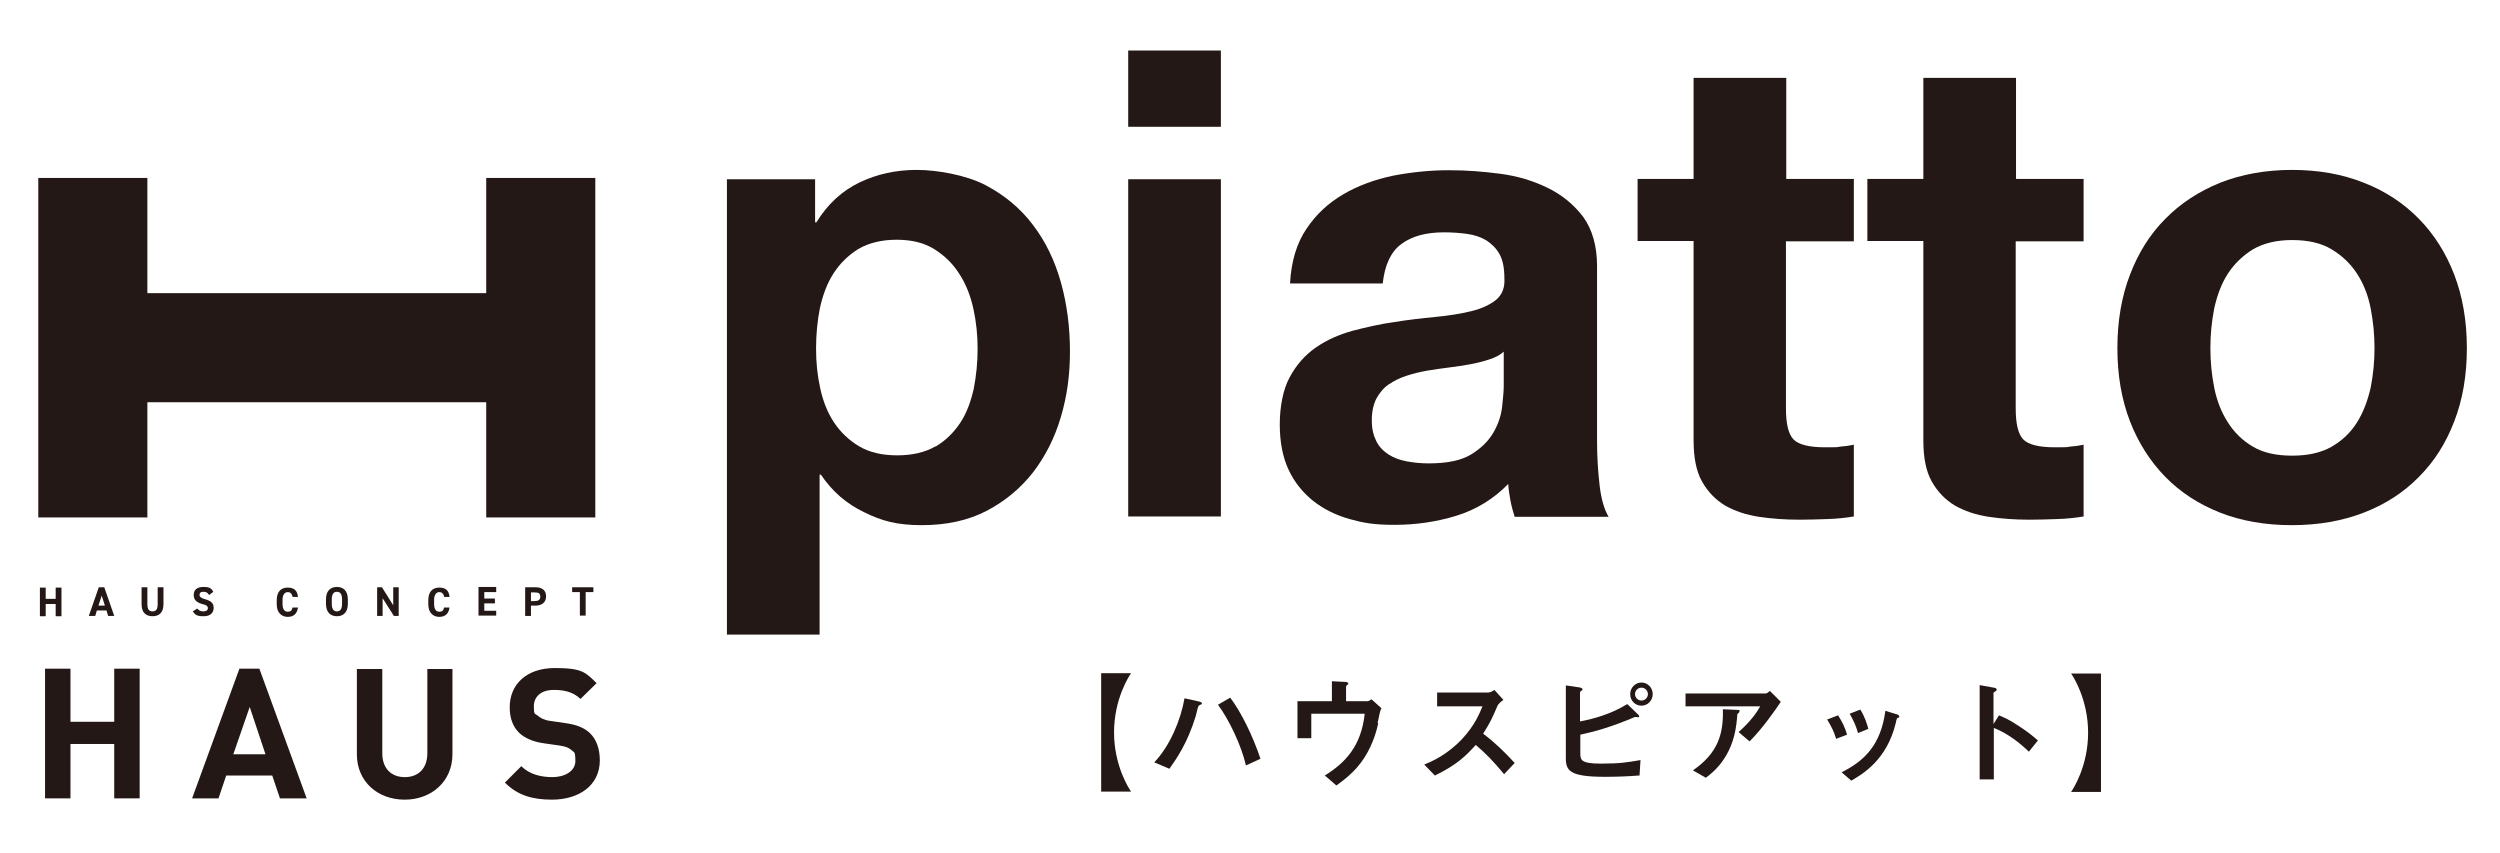
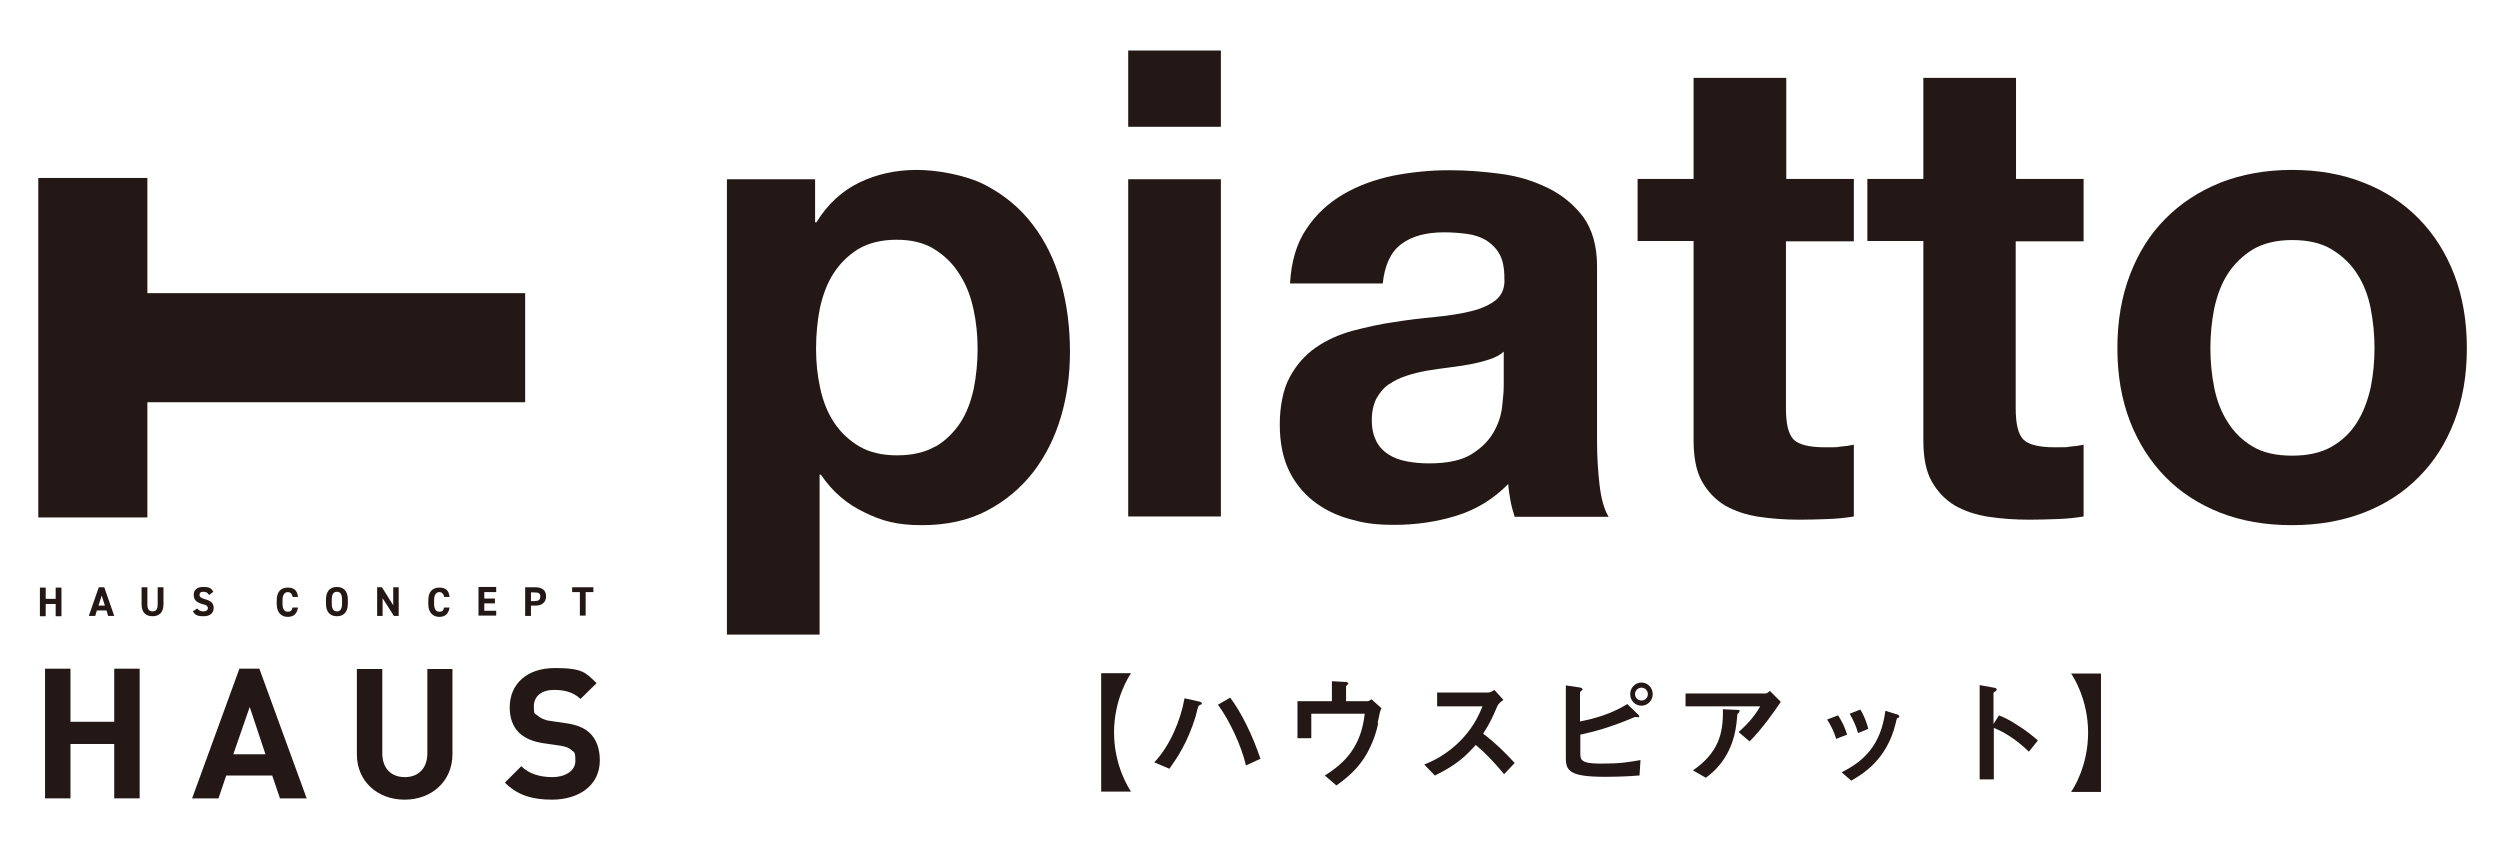
<svg xmlns="http://www.w3.org/2000/svg" id="_レイヤー_1" data-name="レイヤー_1" version="1.1" viewBox="0 0 776.9 265.2">
  <defs>
    <style>
      .st0 {
        fill: #231815;
      }
    </style>
  </defs>
  <g>
    <path class="st0" d="M35.5,248.1v-16.9h-13.6v16.9h-7.9v-40.3h7.9v16.5h13.6v-16.5h7.9v40.3h-7.9Z" />
    <path class="st0" d="M87,248.1l-2.4-7.1h-14.3l-2.4,7.1h-8.2l14.7-40.3h6.2l14.7,40.3h-8.2ZM77.6,219.7l-5.1,14.7h10l-4.9-14.7Z" />
    <path class="st0" d="M125.7,248.5c-8.3,0-14.8-5.6-14.8-14.1v-26.5h7.9v26.2c0,4.6,2.7,7.4,7,7.4s7-2.8,7-7.4v-26.2h7.8v26.5c0,8.5-6.6,14.1-14.8,14.1Z" />
    <path class="st0" d="M171.6,248.5c-6.1,0-10.7-1.3-14.7-5.3l5.1-5.1c2.5,2.5,6,3.4,9.7,3.4s7.1-1.8,7.1-5-.4-2.6-1.2-3.4c-.8-.7-1.7-1.1-3.6-1.4l-4.9-.7c-3.5-.5-6-1.6-7.8-3.3-1.9-1.9-2.9-4.5-2.9-7.9,0-7.2,5.3-12.2,14-12.2s9.6,1.4,13,4.7l-5,4.9c-2.5-2.4-5.6-2.8-8.3-2.8-4.2,0-6.2,2.3-6.2,5.1s.3,2.1,1.2,2.9c.8.7,2.1,1.4,3.7,1.6l4.8.7c3.7.5,6,1.5,7.7,3.1,2.1,2,3.1,5,3.1,8.5,0,7.8-6.5,12.2-14.9,12.2Z" />
  </g>
  <g>
    <path class="st0" d="M253.3,55.7v13.4h.4c3.5-5.7,8-9.8,13.4-12.4,5.4-2.6,11.4-3.9,17.8-3.9s15.3,1.6,21.3,4.7c5.9,3.1,10.9,7.2,14.8,12.4,3.9,5.1,6.8,11.1,8.7,17.9,1.9,6.8,2.8,14,2.8,21.4s-.9,13.8-2.8,20.3c-1.9,6.5-4.8,12.2-8.6,17.2-3.9,5-8.7,9-14.4,12-5.7,3-12.5,4.5-20.2,4.5s-12.5-1.3-17.9-4c-5.5-2.6-10-6.5-13.5-11.7h-.4v49.7h-28.8V55.7h27.4ZM290.7,138.8c3.2-1.9,5.7-4.4,7.7-7.4,2-3,3.3-6.6,4.2-10.6.8-4.1,1.2-8.2,1.2-12.4s-.4-8.3-1.3-12.4c-.9-4.1-2.3-7.7-4.4-10.9-2-3.2-4.6-5.7-7.8-7.7-3.2-2-7.1-2.9-11.7-2.9s-8.7,1-11.9,2.9c-3.2,2-5.7,4.5-7.7,7.6-2,3.1-3.3,6.7-4.2,10.7-.8,4.1-1.2,8.2-1.2,12.6s.4,8.3,1.3,12.4c.9,4.1,2.3,7.6,4.3,10.6,2,3,4.6,5.5,7.8,7.4,3.2,1.9,7.2,2.8,11.8,2.8s8.7-.9,11.9-2.8Z" />
    <path class="st0" d="M350.6,39.5V15.7h28.8v23.7h-28.8ZM379.4,55.7v104.8h-28.8V55.7h28.8Z" />
    <path class="st0" d="M400.9,87.9c.4-6.8,2.1-12.4,5.1-16.8,3-4.5,6.8-8,11.4-10.7,4.6-2.7,9.8-4.6,15.5-5.8,5.7-1.1,11.5-1.7,17.3-1.7s10.6.4,16,1.1c5.4.7,10.3,2.2,14.8,4.4,4.5,2.2,8.1,5.2,11,9,2.8,3.9,4.3,9,4.3,15.3v54.6c0,4.7.3,9.3.8,13.6.5,4.3,1.5,7.6,2.8,9.7h-29.2c-.5-1.6-1-3.3-1.3-5-.3-1.7-.6-3.4-.7-5.2-4.6,4.7-10,8-16.2,9.9-6.2,1.9-12.6,2.8-19.1,2.8s-9.7-.6-14-1.8c-4.3-1.2-8.1-3.1-11.4-5.7-3.2-2.6-5.8-5.8-7.6-9.7-1.8-3.9-2.7-8.6-2.7-14s1-10.9,3.1-14.7c2.1-3.9,4.8-6.9,8.1-9.2,3.3-2.3,7.1-4,11.4-5.2,4.3-1.1,8.5-2.1,12.9-2.7,4.3-.7,8.6-1.2,12.8-1.6,4.2-.4,7.9-1,11.2-1.8s5.8-2,7.7-3.5c1.9-1.6,2.8-3.8,2.6-6.8,0-3.1-.5-5.6-1.5-7.4-1-1.8-2.4-3.2-4.1-4.3-1.7-1-3.7-1.7-5.9-2-2.2-.3-4.6-.5-7.2-.5-5.7,0-10.1,1.2-13.4,3.7-3.2,2.4-5.1,6.5-5.7,12.2h-28.8ZM467.4,109.2c-1.2,1.1-2.7,1.9-4.6,2.5-1.8.6-3.8,1.1-5.9,1.5-2.1.4-4.3.7-6.6,1-2.3.3-4.6.6-6.9,1-2.2.4-4.3.9-6.4,1.6-2.1.7-3.9,1.6-5.5,2.7-1.6,1.1-2.8,2.6-3.8,4.4-.9,1.8-1.4,4-1.4,6.7s.5,4.7,1.4,6.5c.9,1.8,2.2,3.1,3.9,4.2,1.6,1,3.5,1.7,5.7,2.1,2.2.4,4.4.6,6.7.6,5.7,0,10.1-.9,13.2-2.8,3.1-1.9,5.4-4.2,6.9-6.8,1.5-2.6,2.4-5.3,2.7-8,.3-2.7.5-4.9.5-6.5v-10.7Z" />
    <path class="st0" d="M576.1,55.7v19.3h-21.1v51.9c0,4.9.8,8.1,2.4,9.7,1.6,1.6,4.9,2.4,9.7,2.4s3.2,0,4.7-.2c1.5-.1,2.9-.3,4.3-.6v22.3c-2.4.4-5.1.7-8.1.8-3,.1-5.9.2-8.7.2-4.5,0-8.7-.3-12.7-.9-4-.6-7.5-1.8-10.5-3.5-3-1.8-5.4-4.3-7.2-7.5-1.8-3.2-2.6-7.5-2.6-12.8v-61.9h-17.4v-19.3h17.4v-31.4h28.8v31.4h21.1Z" />
    <path class="st0" d="M647.5,55.7v19.3h-21.1v51.9c0,4.9.8,8.1,2.4,9.7,1.6,1.6,4.9,2.4,9.7,2.4s3.2,0,4.7-.2c1.5-.1,2.9-.3,4.3-.6v22.3c-2.4.4-5.1.7-8.1.8-3,.1-5.9.2-8.7.2-4.5,0-8.7-.3-12.7-.9-4-.6-7.5-1.8-10.5-3.5-3-1.8-5.4-4.3-7.2-7.5-1.8-3.2-2.6-7.5-2.6-12.8v-61.9h-17.4v-19.3h17.4v-31.4h28.8v31.4h21.1Z" />
    <path class="st0" d="M661.9,85.4c2.6-6.8,6.2-12.6,11-17.4,4.7-4.8,10.4-8.5,17-11.2,6.6-2.6,14.1-4,22.3-4s15.7,1.3,22.4,4c6.7,2.6,12.4,6.4,17.1,11.2,4.7,4.8,8.4,10.6,11,17.4,2.6,6.8,3.9,14.4,3.9,22.8s-1.3,16-3.9,22.7c-2.6,6.8-6.2,12.5-11,17.3-4.7,4.8-10.4,8.5-17.1,11.1s-14.2,3.9-22.4,3.9-15.7-1.3-22.3-3.9c-6.6-2.6-12.3-6.3-17-11.1-4.7-4.8-8.4-10.6-11-17.3-2.6-6.8-3.9-14.3-3.9-22.7s1.3-16,3.9-22.8ZM688.1,120.5c.8,4,2.2,7.6,4.2,10.7,2,3.2,4.6,5.7,7.8,7.6,3.2,1.9,7.3,2.8,12.2,2.8s9-.9,12.3-2.8c3.3-1.9,5.9-4.4,7.9-7.6,2-3.2,3.3-6.8,4.2-10.7.8-4,1.2-8.1,1.2-12.3s-.4-8.3-1.2-12.4c-.8-4.1-2.2-7.6-4.2-10.7-2-3.1-4.6-5.6-7.9-7.6-3.3-2-7.4-2.9-12.3-2.9s-8.9,1-12.2,2.9c-3.2,2-5.8,4.5-7.8,7.6-2,3.1-3.3,6.7-4.2,10.7-.8,4.1-1.2,8.2-1.2,12.4s.4,8.3,1.2,12.3Z" />
  </g>
  <g>
    <g>
      <rect class="st0" x="11.9" y="55.3" width="33.9" height="105.5" />
-       <rect class="st0" x="151.1" y="55.3" width="33.9" height="105.5" />
      <rect class="st0" x="82.4" y="44.2" width="33.9" height="127.7" transform="translate(-8.7 207.4) rotate(-90)" />
    </g>
    <g>
      <path class="st0" d="M14.2,186.1h3.1v-3.5h1.8v8.9h-1.8v-3.8h-3.1v3.8h-1.8v-8.9h1.8v3.5Z" />
      <path class="st0" d="M27.6,191.4l3.1-8.9h1.7l3.1,8.9h-1.9l-.5-1.7h-3l-.5,1.7h-1.9ZM30.6,188.2h2l-1-3.1-1,3.1Z" />
      <path class="st0" d="M50.8,182.5v5.3c0,2.6-1.4,3.7-3.4,3.7s-3.4-1.1-3.4-3.7v-5.3h1.8v5.3c0,1.5.5,2.2,1.6,2.2s1.6-.7,1.6-2.2v-5.3h1.8Z" />
      <path class="st0" d="M64.9,184.8c-.4-.6-.8-.9-1.7-.9s-1.2.4-1.2,1,.6,1,1.7,1.3c1.8.5,2.7,1.2,2.7,2.7s-1,2.6-3.1,2.6-2.6-.4-3.4-1.5l1.4-.9c.5.6,1,.9,1.9.9s1.4-.4,1.4-1-.4-1-1.8-1.3c-1.7-.5-2.6-1.3-2.6-2.8s.9-2.5,3-2.5,2.5.5,3.1,1.5l-1.3,1Z" />
      <path class="st0" d="M90.9,185.3c-.2-.8-.7-1.3-1.5-1.3s-1.6.7-1.6,2.4v1.3c0,1.6.6,2.4,1.6,2.4s1.3-.4,1.5-1.3h1.7c-.3,2-1.4,2.9-3.2,2.9s-3.4-1.2-3.4-3.9v-1.3c0-2.7,1.4-3.9,3.4-3.9s3,.9,3.2,2.9h-1.7Z" />
      <path class="st0" d="M104.7,191.5c-2,0-3.4-1.2-3.4-3.9v-1.3c0-2.7,1.4-3.9,3.4-3.9s3.4,1.2,3.4,3.9v1.3c0,2.7-1.4,3.9-3.4,3.9ZM103.1,187.6c0,1.7.6,2.4,1.6,2.4s1.6-.7,1.6-2.4v-1.3c0-1.7-.6-2.4-1.6-2.4s-1.6.7-1.6,2.4v1.3Z" />
      <path class="st0" d="M123.9,182.5v8.9h-1.5l-3.5-5.5v5.5h-1.7v-8.9h1.5l3.5,5.6v-5.6h1.7Z" />
      <path class="st0" d="M138,185.3c-.2-.8-.7-1.3-1.5-1.3s-1.6.7-1.6,2.4v1.3c0,1.6.6,2.4,1.6,2.4s1.3-.4,1.5-1.3h1.7c-.3,2-1.4,2.9-3.2,2.9s-3.4-1.2-3.4-3.9v-1.3c0-2.7,1.4-3.9,3.4-3.9s3,.9,3.2,2.9h-1.7Z" />
      <path class="st0" d="M154.2,182.5v1.5h-3.7v2h3.3v1.5h-3.3v2.3h3.7v1.5h-5.5v-8.9h5.5Z" />
      <path class="st0" d="M165,188.3v3.1h-1.8v-8.9h3.2c2,0,3.3.9,3.3,2.8s-1.3,2.9-3.3,2.9h-1.4ZM166.1,186.8c1.2,0,1.8-.4,1.8-1.4s-.5-1.3-1.8-1.3h-1.1v2.7h1.1Z" />
      <path class="st0" d="M184.4,182.5v1.5h-2.4v7.3h-1.8v-7.3h-2.4v-1.5h6.7Z" />
    </g>
  </g>
  <g>
    <path class="st0" d="M342.2,246v-36.8h9.3c-.6.8-5.3,8-5.3,18.4s4.7,17.6,5.3,18.4h-9.3Z" />
    <path class="st0" d="M373.2,218.9c0,0-.6.4-.7.4-.2.2-.8,2.7-.9,3.2-2.6,8.5-6,13.3-8.2,16.4l-4.7-2c4.8-5,8.2-13,9.4-19.9l4.5,1c.1,0,.9.2.9.6s0,.2-.2.3ZM387.2,237.9c-1.4-6.1-5.1-14-8.7-18.9l3.8-2.2c3.4,4.5,7,11.8,9.4,19l-4.6,2.1Z" />
    <path class="st0" d="M428.3,224.7c-.3,1.6-1.5,6.5-4.4,10.9-2.8,4.3-6.3,6.8-8.6,8.5l-3.6-3.1c6.4-4,11.3-9.1,12.4-19.2h-16.6v7.6h-4.3v-11.5h10.7v-6.2l3.9.2c.8,0,1.2.2,1.2.5s0,.2-.3.4c-.3.3-.4.4-.4.6v4.5h6.6c.4,0,.8-.2,1.3-.6l3.1,2.8c-.4.8-.5,1.1-1.2,4.6Z" />
    <path class="st0" d="M467.6,240.8c-3.4-4.1-6-6.8-9-9.3-3,3.3-5.7,6.1-12.7,9.5l-3.3-3.4c2.4-1,7.1-3,11.8-8,4-4.3,5.4-8,6.3-10.1h-14.1v-4.3h15.9c.7,0,1.3-.4,1.9-.8l2.8,3.1c-.7.5-1.6,1.1-2,2.2-1.3,3-2,4.7-4.3,8.3,3.6,2.7,6.8,5.8,9.8,9.1l-3.3,3.5Z" />
    <path class="st0" d="M509.3,241c-3.8.3-7.3.4-10.6.4-10.9,0-12.1-1.9-12.1-5.8v-22.6l4.1.6c.8.1,1.1.4,1.1.6s0,.1-.3.4c-.4.3-.5.4-.5.6v9c4.6-.9,9.6-2.3,14.7-5.4l3.1,3c.1.1.6.5.6.8s-.2.3-.3.3-.5-.1-1-.1c-7.8,3.3-12.8,4.6-17,5.5v5.7c0,2.1.1,3.3,6.3,3.3s8.3-.4,12.4-1.1l-.3,4.8ZM510.1,219.3c-2,0-3.5-1.6-3.5-3.6s1.6-3.6,3.5-3.6,3.5,1.6,3.5,3.6-1.6,3.6-3.5,3.6ZM510.1,213.7c-1.1,0-2,.9-2,2s.9,2,2,2,2-.9,2-2-.9-2-2-2Z" />
    <path class="st0" d="M543.7,230.4l-3.4-2.9c2.3-2.1,4.8-4.6,6.7-8h-23.2v-4h24.9c.5,0,1.1-.6,1.3-.8l3.4,3.4c-1.8,2.7-5.7,8.3-9.7,12.3ZM540.5,221.3c0,.1-.5.5-.6.6,0,0-.2,2.7-.3,3.1-1.3,10.6-7.5,15.2-9.5,16.7l-4-2.3c7.8-5.4,9.5-11.3,9.3-19l4.3.2c.8,0,.9,0,.9.3s0,.2-.2.3Z" />
    <path class="st0" d="M570.6,229.6c-.6-2.1-1.6-4.1-2.8-6l3.4-1.3c1.3,2,2.2,3.9,2.8,6l-3.4,1.3ZM589.8,223c-.3.2-.4.3-.7,1.8-2.8,11.4-10.2,15.7-13.8,17.8l-3-2.6c7.2-3.6,12.2-8.6,13.6-19.1l3.6,1.1c.5.1.7.4.7.7s0,.3-.5.4ZM577.4,227.8c-.6-2.2-1.5-4.1-2.6-6l3.3-1.3c1.4,2.2,2.1,4.5,2.5,6l-3.2,1.3Z" />
    <path class="st0" d="M630.5,233.6c-2.7-2.6-6.4-5.6-10.9-7.4v16h-4.4v-29.3l4.4.8c.1,0,.9.1.9.6s-1,.8-1,1v9.7l1.7-2.7c1.9.8,3.1,1.3,6.3,3.4,2.9,1.9,4.3,3.1,5.8,4.4l-2.9,3.6Z" />
    <path class="st0" d="M652.9,209.3v36.8h-9.3c.6-.8,5.3-8,5.3-18.4s-4.7-17.6-5.3-18.4h9.3Z" />
  </g>
</svg>